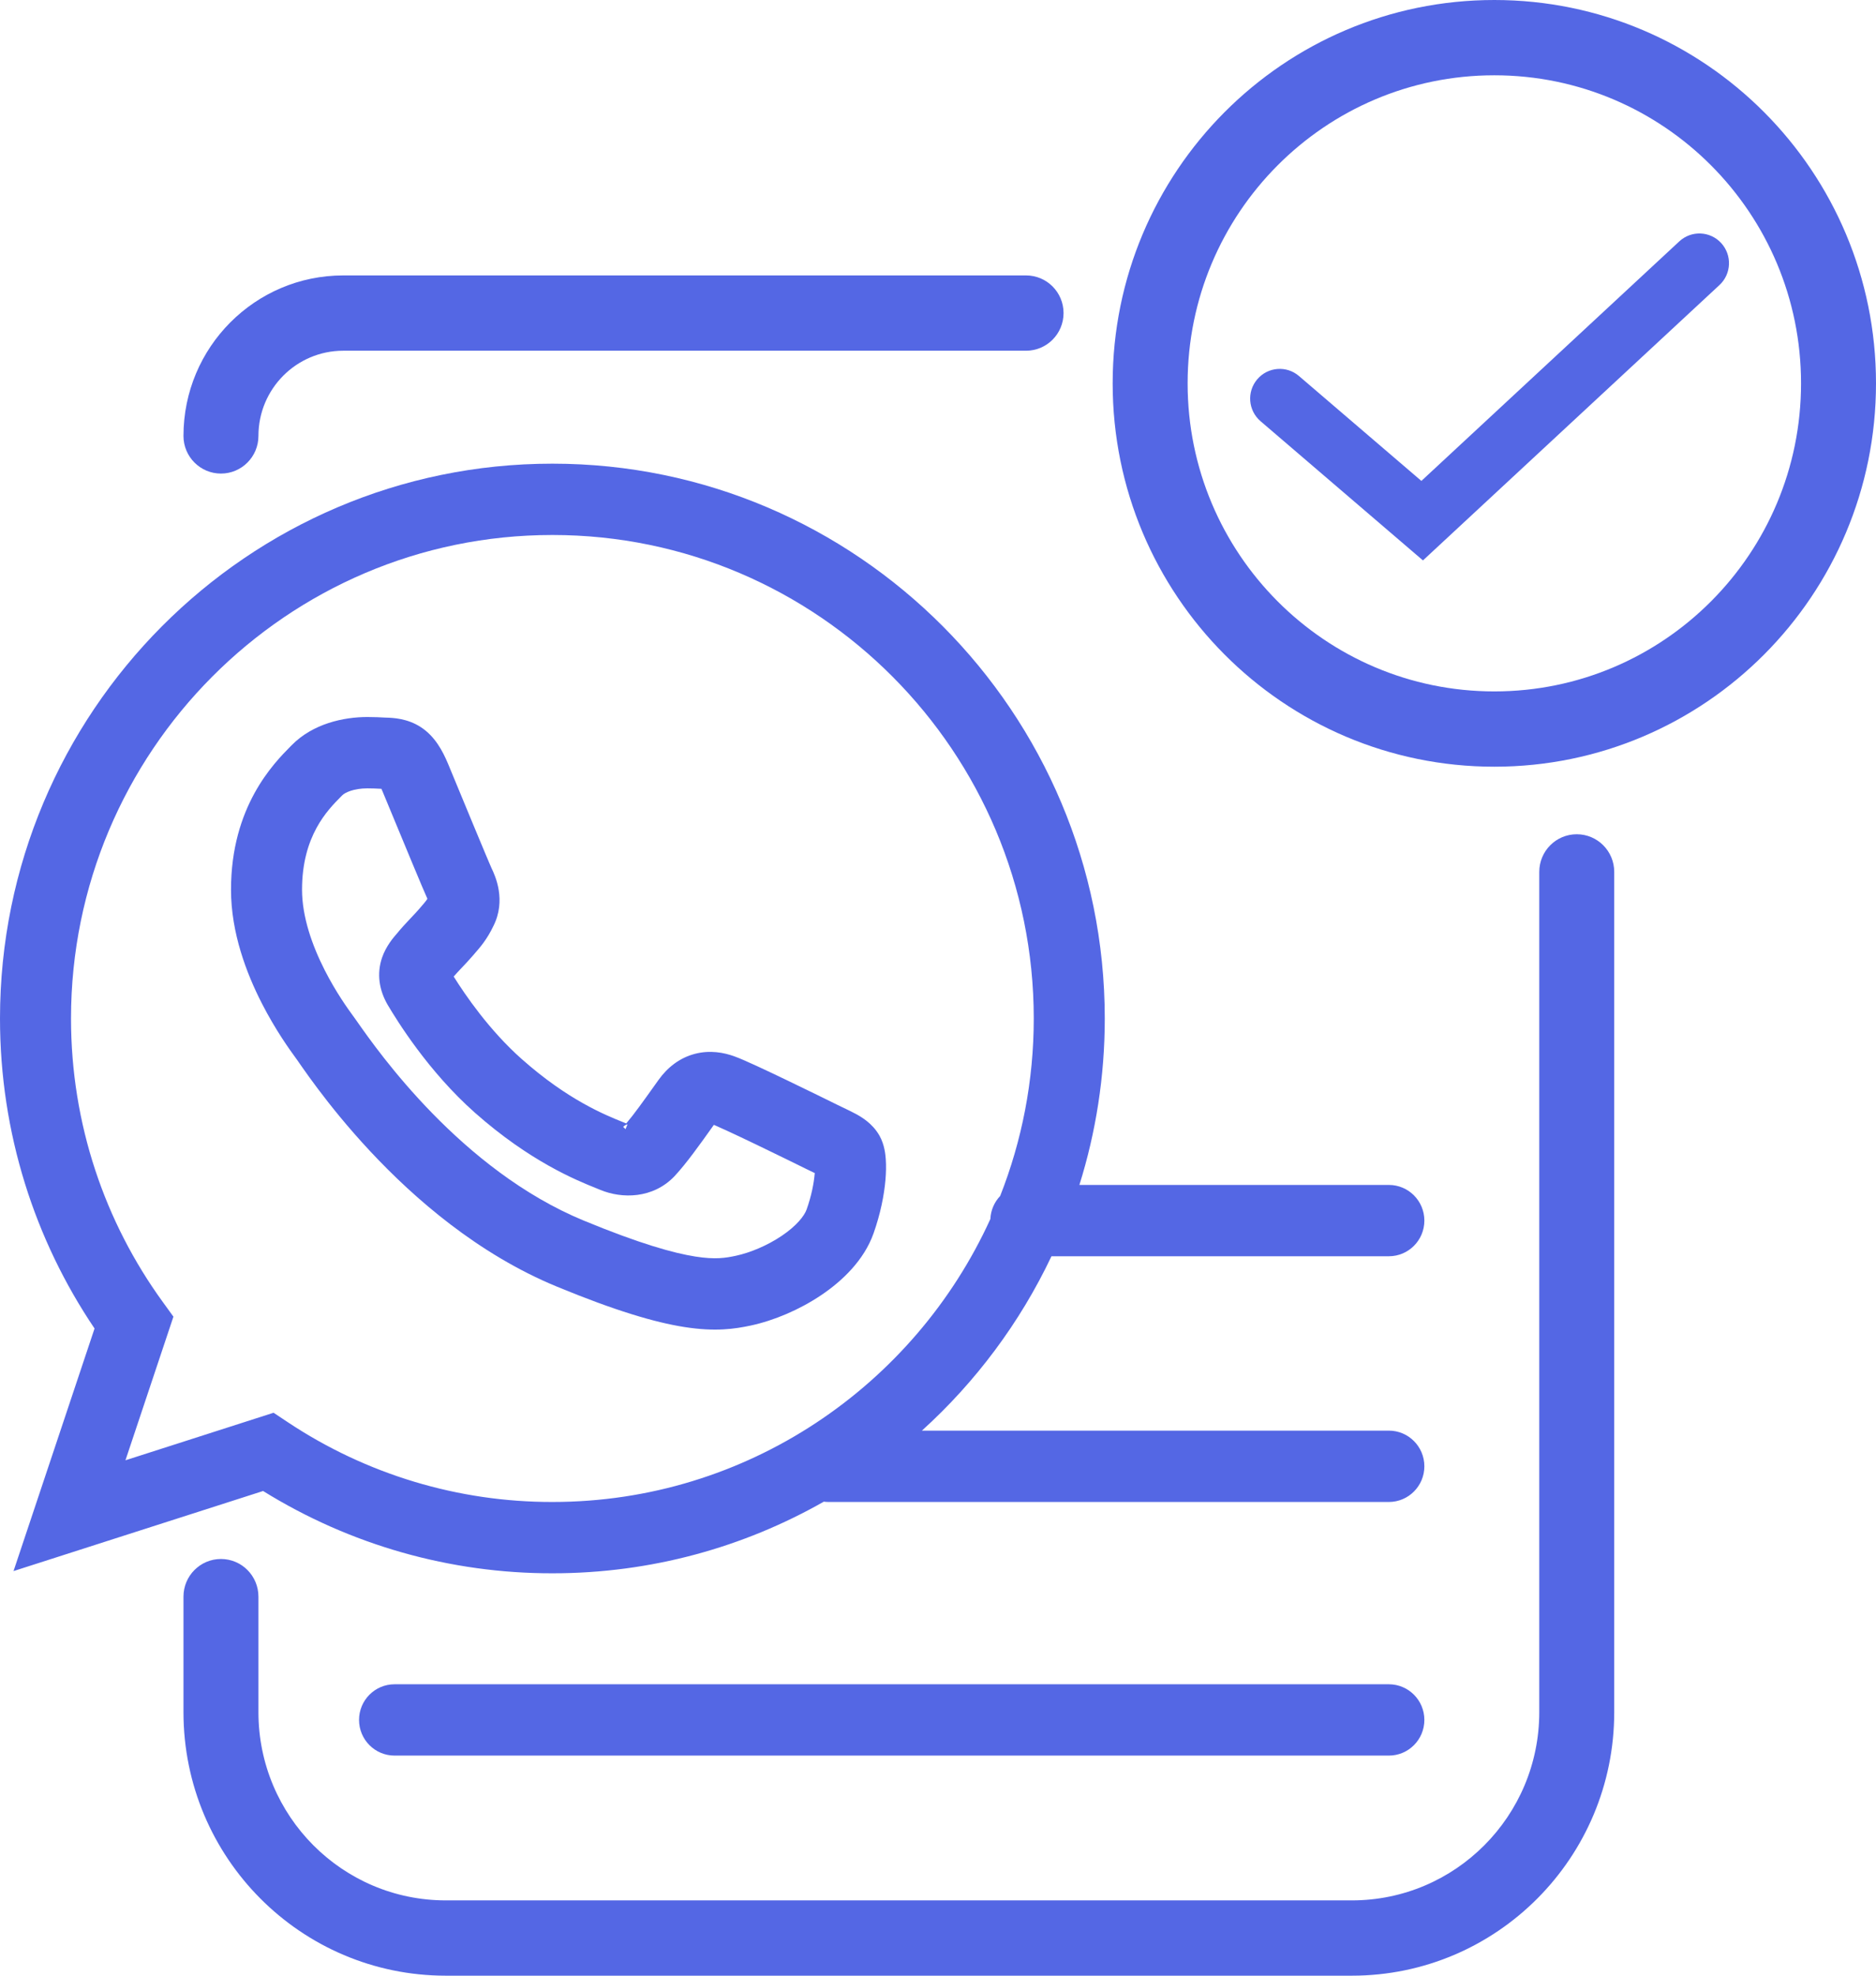
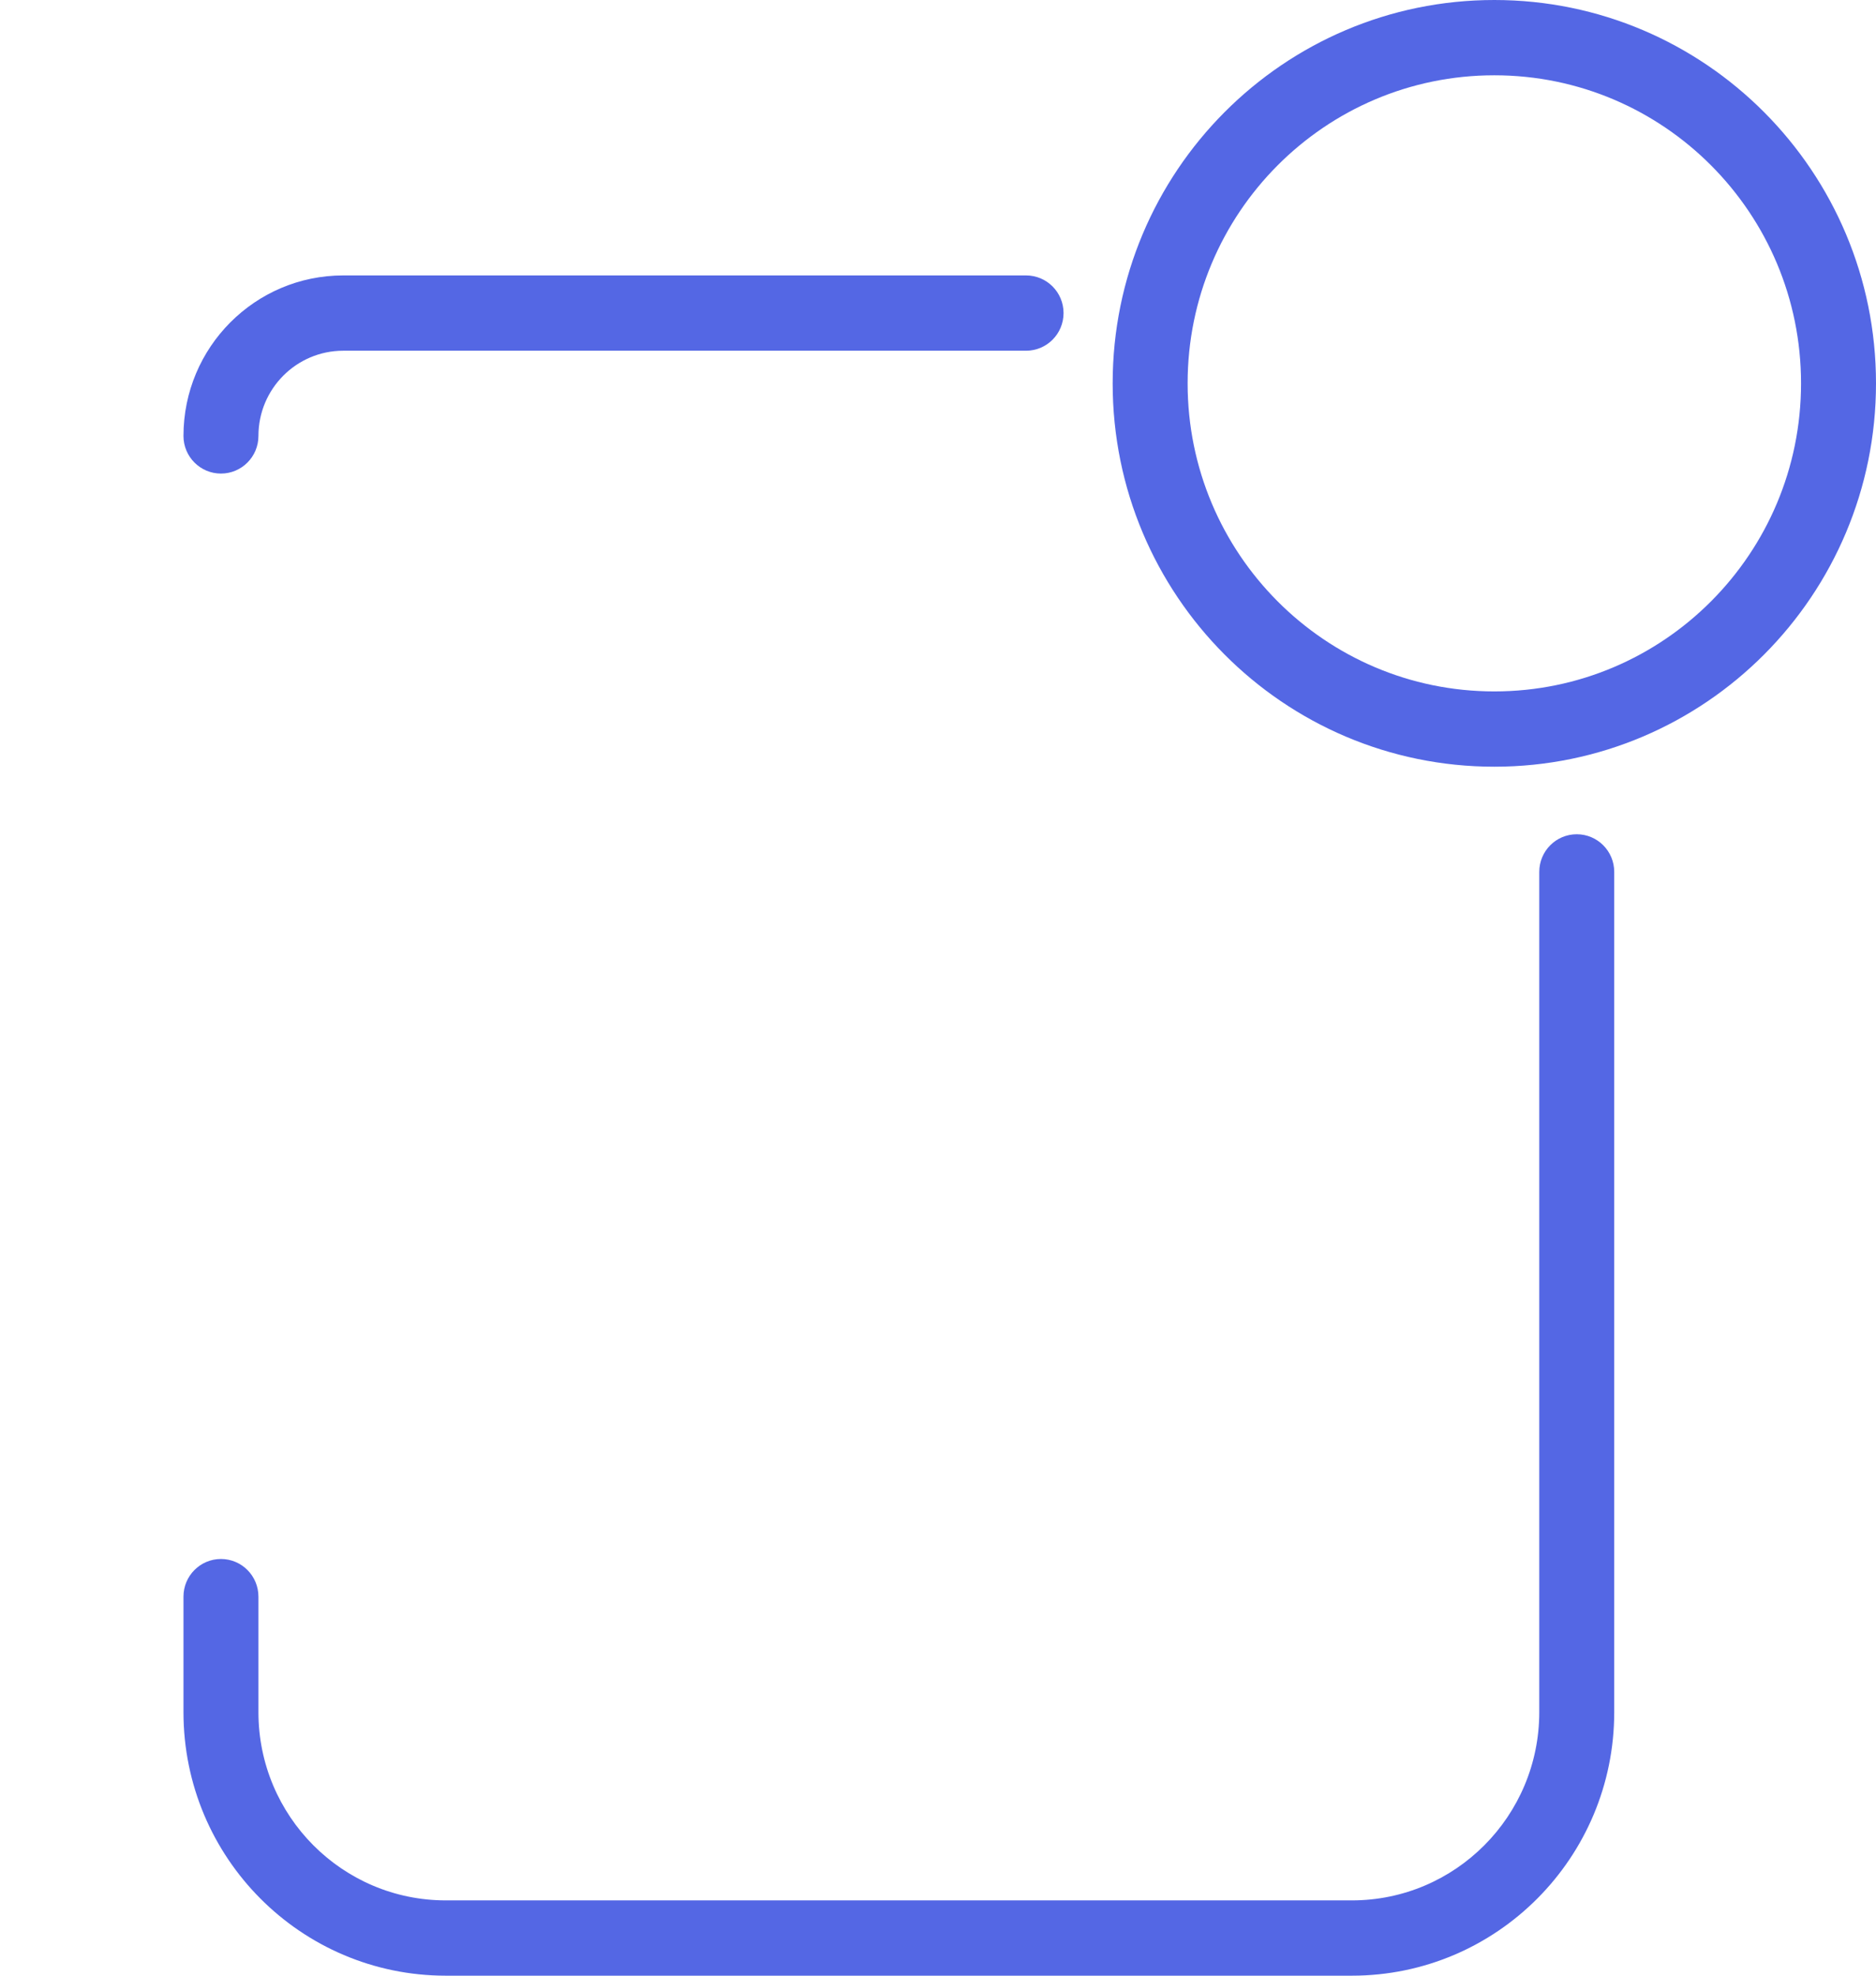
<svg xmlns="http://www.w3.org/2000/svg" width="95" height="100" viewBox="0 0 95 100" fill="none">
-   <path fill-rule="evenodd" clip-rule="evenodd" d="M87.158 12.3C87.719 12.911 87.682 13.862 87.075 14.426L72.058 28.366L63.834 21.32C63.204 20.781 63.129 19.831 63.666 19.199C64.204 18.567 65.15 18.492 65.779 19.032L71.978 24.342L85.04 12.217C85.648 11.653 86.596 11.691 87.158 12.3Z" fill="#5467e4" />
  <path fill-rule="evenodd" clip-rule="evenodd" d="M75.672 34.996C84.25 34.996 91.204 28.015 91.204 19.404C91.204 10.792 84.25 3.811 75.672 3.811C67.094 3.811 60.141 10.792 60.141 19.404C60.141 28.015 67.094 34.996 75.672 34.996ZM75.672 38.807C86.347 38.807 95 30.12 95 19.404C95 8.687 86.347 0 75.672 0C64.998 0 56.345 8.687 56.345 19.404C56.345 30.12 64.998 38.807 75.672 38.807Z" fill="#5467e4" />
  <path fill-rule="evenodd" clip-rule="evenodd" d="M17.383 17.752C15.01 17.752 13.087 19.683 13.087 22.065C13.087 23.117 12.237 23.97 11.189 23.97C10.141 23.97 9.291 23.117 9.291 22.065C9.291 17.578 12.914 13.941 17.383 13.941H51.96C53.008 13.941 53.858 14.794 53.858 15.846C53.858 16.899 53.008 17.752 51.96 17.752H17.383ZM79.846 42.226C80.894 42.226 81.744 43.079 81.744 44.131V86.661C81.744 94.028 75.795 100 68.457 100H22.578C15.24 100 9.291 94.028 9.291 86.661V80.815C9.291 79.762 10.141 78.909 11.189 78.909C12.237 78.909 13.087 79.762 13.087 80.815V86.661C13.087 91.923 17.336 96.189 22.578 96.189H68.457C73.698 96.189 77.948 91.923 77.948 86.661V44.131C77.948 43.079 78.797 42.226 79.846 42.226Z" fill="#5467e4" />
-   <path fill-rule="evenodd" clip-rule="evenodd" d="M14.771 37.719C15.843 36.627 17.398 36.292 18.606 36.292C18.957 36.292 19.272 36.308 19.526 36.322L19.565 36.323C19.894 36.334 20.626 36.358 21.308 36.803C22.023 37.269 22.41 37.997 22.684 38.649L22.686 38.653L22.688 38.657C22.804 38.938 22.951 39.294 23.115 39.689C23.378 40.324 23.683 41.061 23.969 41.75C24.201 42.308 24.418 42.829 24.588 43.233C24.673 43.436 24.745 43.606 24.801 43.735C24.829 43.8 24.851 43.852 24.869 43.891C24.877 43.91 24.883 43.923 24.887 43.932C24.89 43.939 24.892 43.943 24.892 43.944C24.893 43.945 24.893 43.945 24.892 43.944C25.085 44.346 25.642 45.565 24.986 46.87C24.665 47.543 24.331 47.927 24.015 48.289L23.975 48.336C23.958 48.355 23.941 48.374 23.925 48.393C23.738 48.61 23.551 48.806 23.398 48.968C23.374 48.993 23.35 49.018 23.328 49.042C23.196 49.182 23.082 49.304 22.975 49.429C23.552 50.351 24.776 52.149 26.429 53.613L26.43 53.613C28.752 55.671 30.632 56.429 31.549 56.798L31.551 56.799C31.608 56.822 31.662 56.844 31.712 56.864C32.096 56.415 32.569 55.752 33.132 54.963L33.135 54.959L33.135 54.959C33.205 54.862 33.275 54.763 33.347 54.662C33.794 54.036 34.409 53.543 35.195 53.339C35.949 53.144 36.654 53.269 37.214 53.477C37.688 53.647 38.846 54.195 39.84 54.672C40.916 55.189 41.999 55.721 42.371 55.905L42.374 55.907C42.459 55.949 42.567 56.001 42.682 56.056L42.683 56.056C42.909 56.165 43.166 56.288 43.339 56.382C43.611 56.53 44.171 56.849 44.528 57.467L44.533 57.477L44.539 57.487C44.794 57.941 44.839 58.445 44.855 58.672C44.878 58.993 44.871 59.354 44.838 59.733C44.771 60.494 44.589 61.43 44.237 62.425C43.752 63.794 42.644 64.842 41.583 65.556C40.488 66.292 39.201 66.838 38.016 67.093L38.013 67.093L38.011 67.094C37.21 67.263 36.23 67.417 34.649 67.167C33.144 66.93 31.137 66.335 28.208 65.126C24.206 63.478 20.984 60.665 18.749 58.274C17.623 57.069 16.727 55.95 16.089 55.1C15.769 54.675 15.514 54.317 15.327 54.051C15.252 53.943 15.186 53.849 15.135 53.776L15.103 53.729C15.067 53.678 15.047 53.649 15.037 53.635C15.029 53.622 15.028 53.622 15.032 53.627L15.017 53.608L15.003 53.588C14.997 53.58 14.991 53.571 14.983 53.561L14.957 53.524C14.716 53.194 13.959 52.158 13.246 50.759C12.491 49.277 11.698 47.226 11.698 45.034C11.698 40.824 13.86 38.639 14.714 37.776C14.734 37.757 14.753 37.737 14.771 37.719ZM18.606 39.903C17.901 39.903 17.463 40.121 17.334 40.253L17.331 40.255L17.328 40.258C17.307 40.279 17.286 40.301 17.263 40.324C16.584 41.009 15.295 42.309 15.295 45.034C15.295 46.405 15.809 47.86 16.448 49.114C17.027 50.25 17.638 51.088 17.867 51.403C17.883 51.425 17.898 51.444 17.91 51.461C17.952 51.519 18.013 51.605 18.092 51.718L18.092 51.718C19.136 53.206 23.357 59.225 29.573 61.786L29.574 61.786C32.385 62.946 34.099 63.425 35.208 63.6C36.238 63.763 36.762 63.668 37.265 63.561C37.988 63.406 38.852 63.046 39.581 62.556C40.344 62.042 40.733 61.541 40.848 61.215C41.096 60.515 41.215 59.879 41.255 59.416C41.256 59.411 41.256 59.407 41.257 59.402C41.257 59.393 41.258 59.384 41.259 59.375L41.222 59.358C41.094 59.297 40.941 59.224 40.78 59.144C40.415 58.963 39.347 58.438 38.288 57.929C37.758 57.674 37.236 57.427 36.808 57.23C36.594 57.131 36.409 57.048 36.262 56.984C36.22 56.965 36.182 56.949 36.149 56.935L36.041 57.088C35.437 57.935 34.757 58.89 34.171 59.518L34.165 59.525L34.159 59.532C33.063 60.684 31.485 60.676 30.41 60.23L30.408 60.23L30.406 60.229C30.34 60.201 30.262 60.17 30.175 60.135C29.181 59.734 26.836 58.788 24.05 56.321C21.674 54.217 20.093 51.636 19.645 50.883L19.641 50.877L19.637 50.87C19.196 50.116 19.07 49.283 19.347 48.472C19.548 47.883 19.942 47.432 20.086 47.268L20.105 47.246C20.327 46.974 20.539 46.747 20.72 46.556C20.747 46.527 20.774 46.499 20.799 46.471L20.8 46.471C20.955 46.307 21.08 46.176 21.209 46.027L21.307 45.913C21.45 45.748 21.517 45.671 21.58 45.586C21.602 45.557 21.622 45.528 21.644 45.493C21.459 45.097 20.443 42.644 19.765 41.005L19.765 41.005C19.611 40.634 19.475 40.304 19.369 40.05C19.35 40.004 19.332 39.963 19.315 39.926C19.08 39.913 18.85 39.903 18.606 39.903ZM31.676 57.151L31.777 56.906C31.731 56.916 31.643 56.949 31.558 57.038L31.676 57.151Z" fill="#5467e4" />
-   <path fill-rule="evenodd" clip-rule="evenodd" d="M0 51.551C0 36.064 12.541 23.469 27.965 23.469H27.98C43.404 23.469 55.945 36.064 55.945 51.551C55.945 54.485 55.495 57.315 54.66 59.976H70.331C71.324 59.976 72.129 60.784 72.129 61.781C72.129 62.778 71.324 63.586 70.331 63.586H53.246C51.651 66.949 49.41 69.945 46.685 72.412H70.331C71.324 72.412 72.129 73.22 72.129 74.217C72.129 75.214 71.324 76.023 70.331 76.023H41.959C41.877 76.023 41.797 76.017 41.718 76.007C37.659 78.314 32.972 79.633 27.983 79.633C22.799 79.643 17.723 78.197 13.323 75.468L0.685 79.521L4.788 67.243C1.763 62.762 0 57.354 0 51.551ZM50.648 60.535C50.357 60.841 50.172 61.25 50.152 61.701C46.305 70.144 37.813 76.023 27.98 76.023H27.976C23.21 76.032 18.547 74.627 14.573 71.985L13.854 71.507L6.353 73.913L8.782 66.644L8.236 65.89C5.315 61.862 3.596 56.903 3.596 51.551C3.596 38.057 14.528 27.079 27.965 27.079H27.98C41.417 27.079 52.349 38.057 52.349 51.551C52.349 54.721 51.745 57.752 50.648 60.535Z" fill="#5467e4" />
-   <path d="M19.98 85.25C18.987 85.25 18.182 86.058 18.182 87.055C18.182 88.052 18.987 88.86 19.98 88.86H70.331C71.324 88.86 72.129 88.052 72.129 87.055C72.129 86.058 71.324 85.25 70.331 85.25H19.98Z" fill="#5467e4" />
</svg>